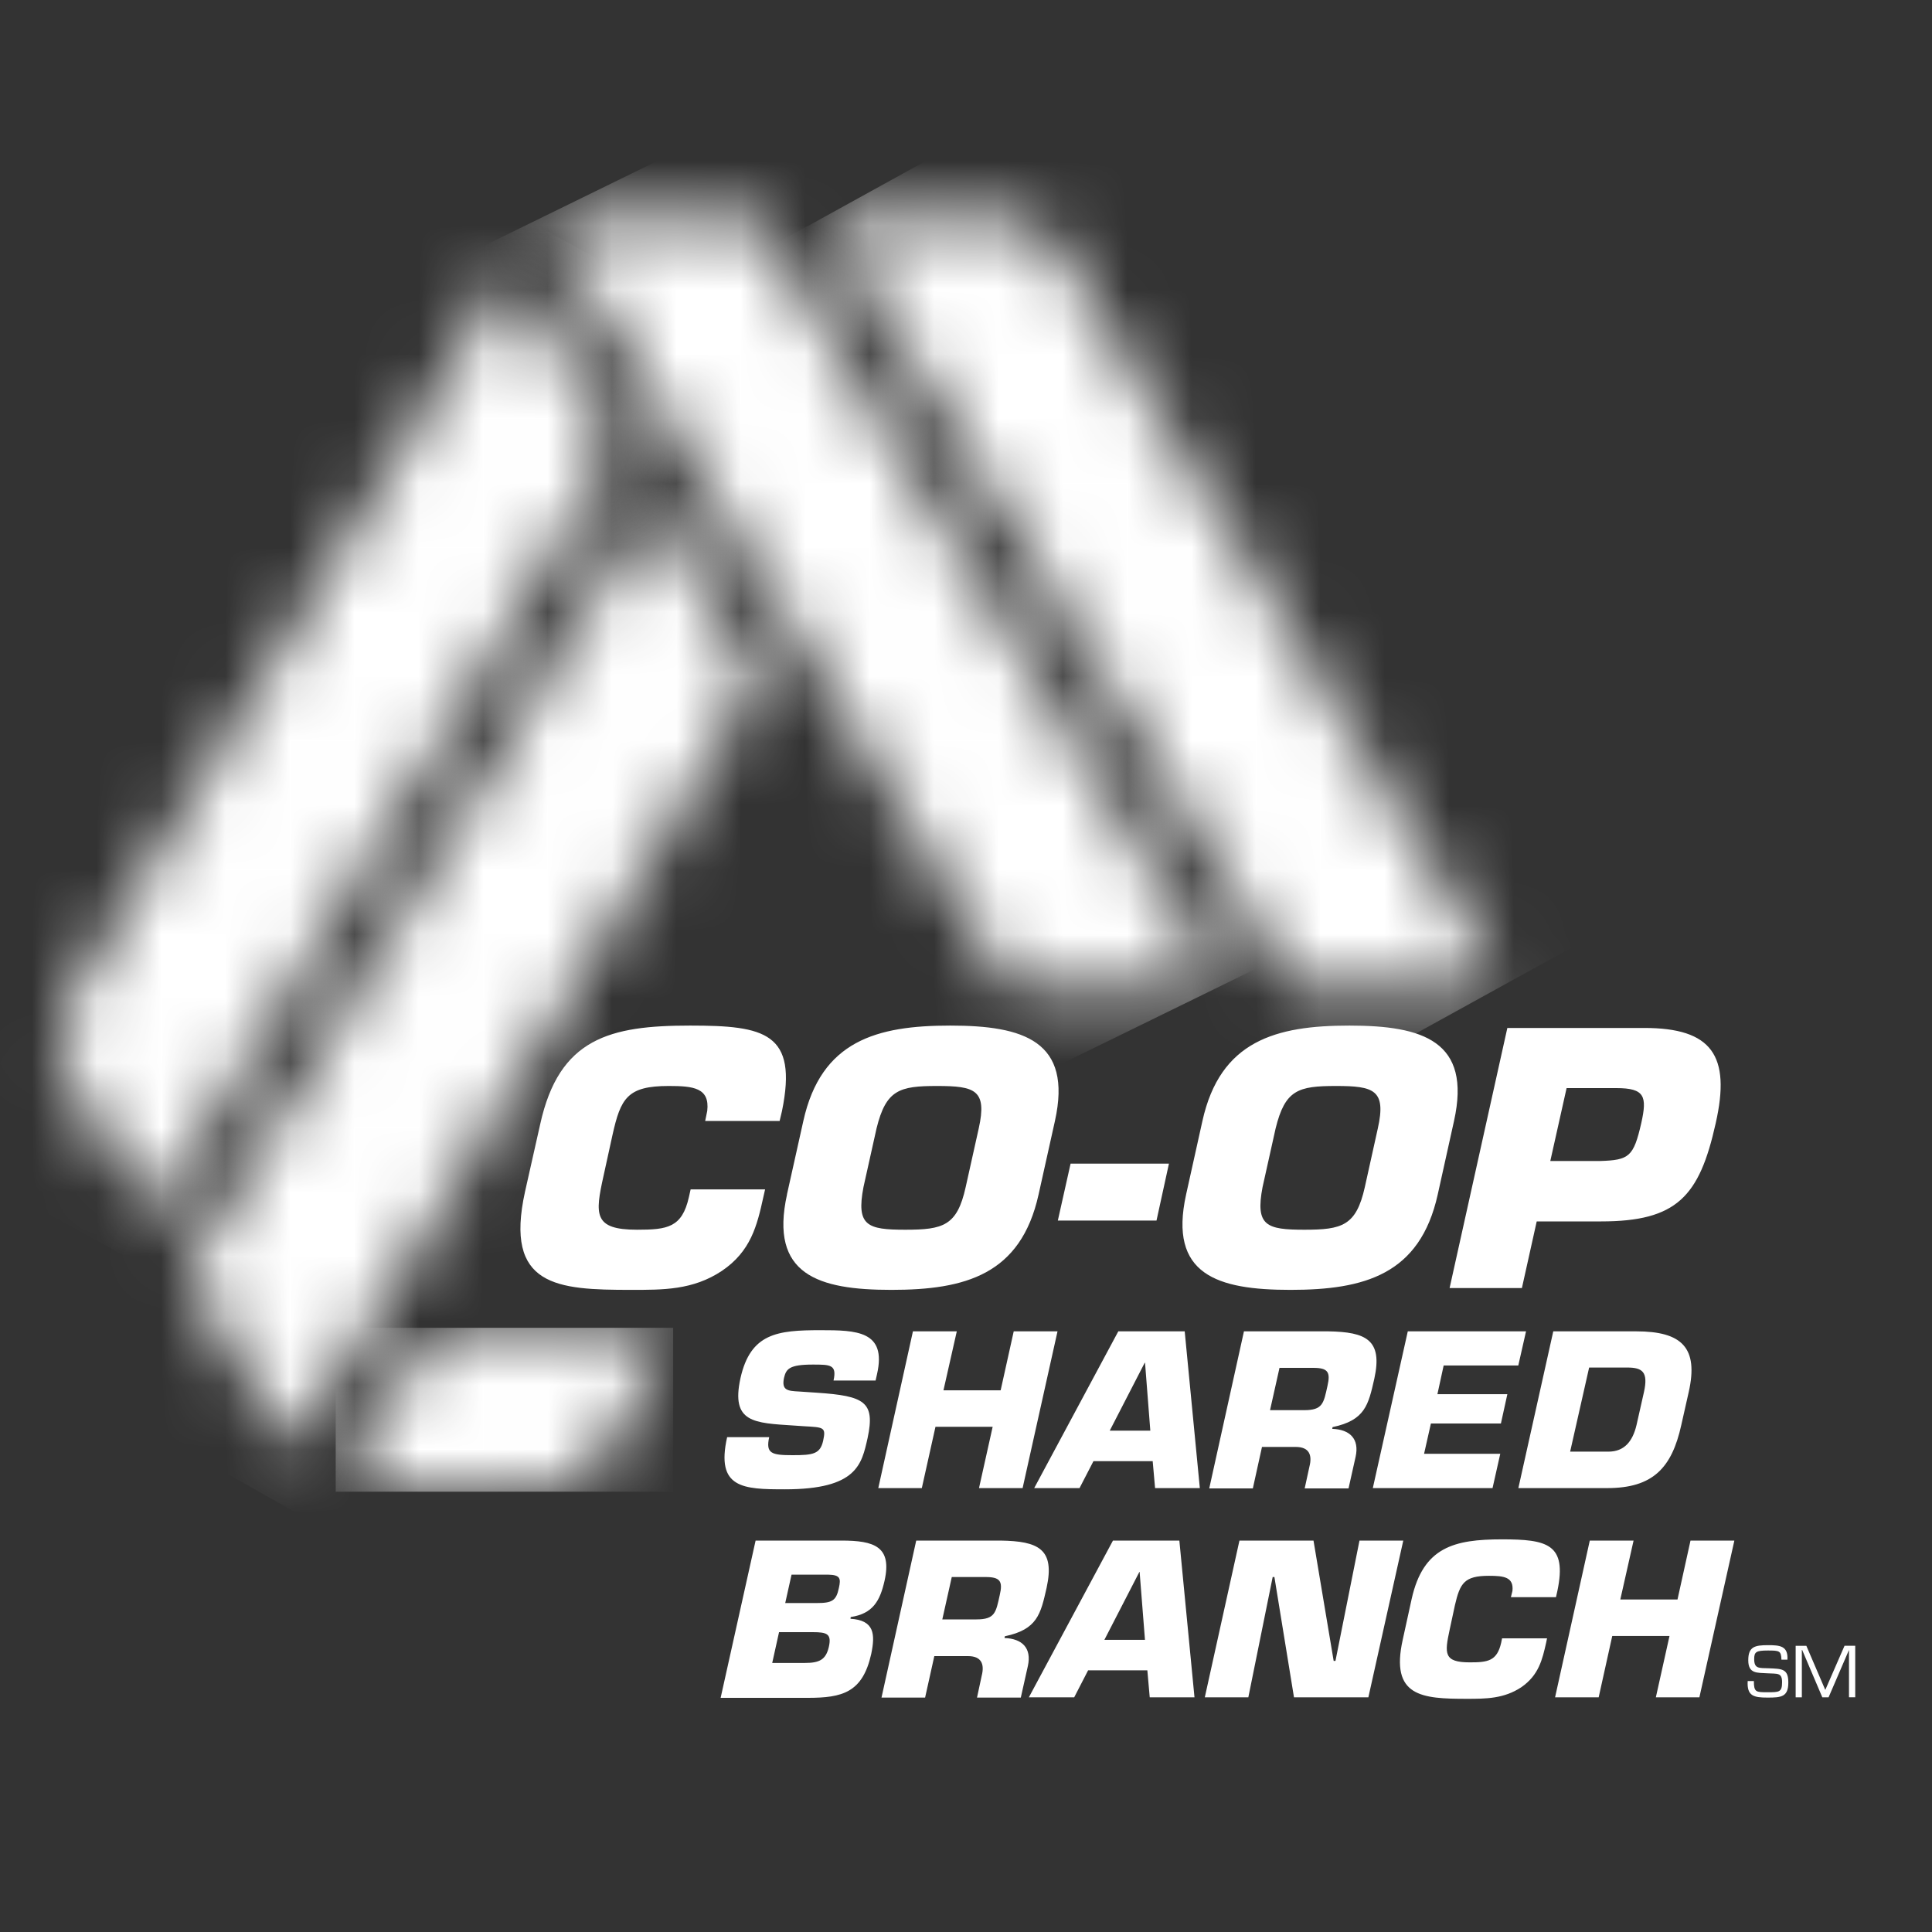
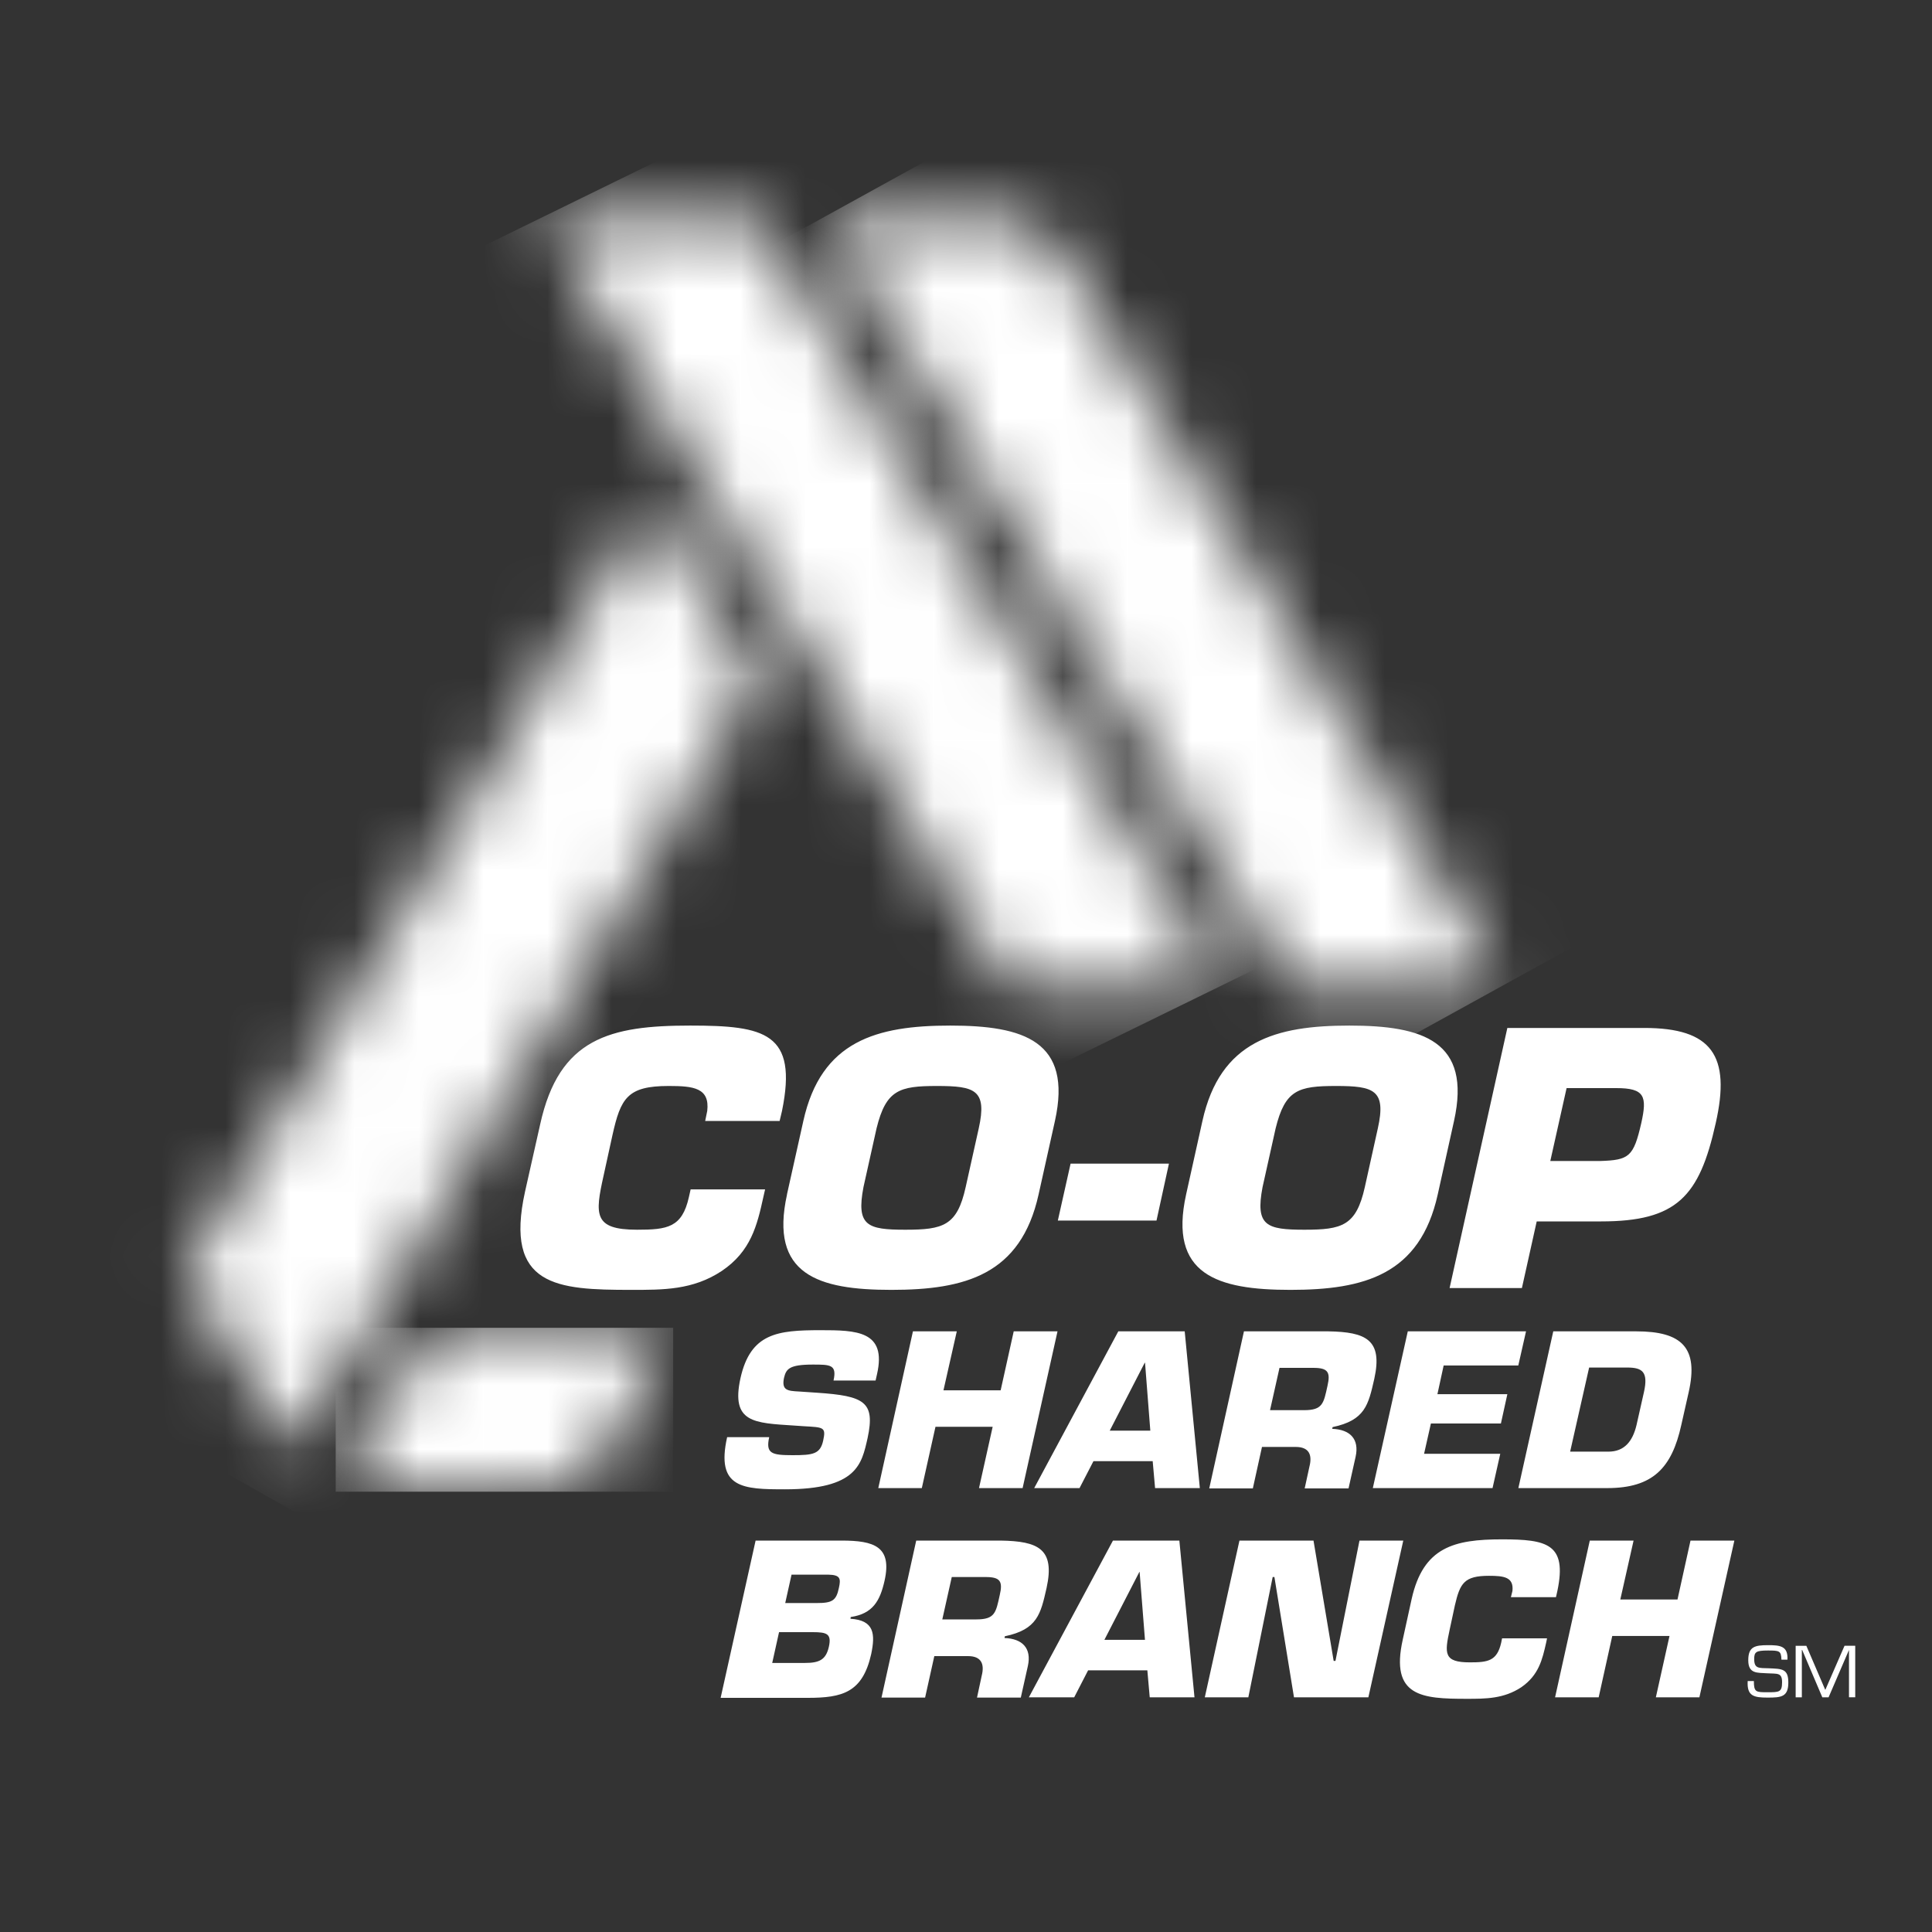
<svg xmlns="http://www.w3.org/2000/svg" width="30" height="30" viewBox="0 0 30 30" fill="none">
  <rect x="0" y="0" width="30" height="30" fill="#333333" stroke="none" />
  <mask id="a" style="mask-type:luminance" maskUnits="userSpaceOnUse" x="5" y="20" width="6" height="4">
    <path d="M9.529 20.618l-2.784.005-1.32 2.176-.212.368h3.004c.507 0 .953-.257 1.22-.649l1.021-1.895h-.93v-.005z" fill="#fff" />
  </mask>
  <g mask="url(#a)">
    <path d="M10.454 20.618H5.213v2.545h5.24v-2.545z" fill="#fff" />
  </g>
  <mask id="b" style="mask-type:luminance" maskUnits="userSpaceOnUse" x="8" y="3" width="11" height="13">
    <path d="M8.43 3.368l7.228 11.936h3.309l-7.21-11.936H8.43z" fill="#fff" />
  </mask>
  <g mask="url(#b)">
    <path d="M16.781-.718l7.247 13.546-13.413 6.562L3.373 5.844 16.781-.718z" fill="#fff" />
  </g>
  <mask id="c" style="mask-type:luminance" maskUnits="userSpaceOnUse" x="2" y="7" width="10" height="16">
    <path d="M2.895 19.771l1.665 2.757 7.201-11.968v-.005l-1.656-2.747-7.21 11.963z" fill="#fff" />
  </mask>
  <g mask="url(#c)">
    <path d="M-3.842 18.718L5.19 4.095l13.307 7.523-9.032 14.623-13.307-7.523z" fill="#fff" />
  </g>
  <mask id="d" style="mask-type:luminance" maskUnits="userSpaceOnUse" x="12" y="3" width="12" height="13">
    <path d="M12.8 3.368l7.23 11.936h3.312L16.546 4.068a1.434 1.434 0 00-1.247-.695h-2.498v-.005z" fill="#fff" />
  </mask>
  <g mask="url(#d)">
    <path d="M15.428 19.666L7.403 6.346 20.71-.995l8.025 13.32-13.307 7.34z" fill="#fff" />
  </g>
  <mask id="e" style="mask-type:luminance" maskUnits="userSpaceOnUse" x="0" y="4" width="10" height="15">
-     <path d="M1.123 15.47c-.267.44-.244.966.01 1.38l1.242 2.06L9.58 6.935 7.928 4.187 1.123 15.469z" fill="#fff" />
-   </mask>
+     </mask>
  <g mask="url(#e)">
    <path d="M-5.792 15.244L3.028.58l13.206 7.27L7.41 22.518l-13.201-7.274z" fill="#fff" />
  </g>
  <path d="M11.88 18.47l-.027.119c-.097.442-.194.842-.645 1.146-.45.299-.915.294-1.408.294-1.15 0-1.973-.05-1.647-1.527l.235-1.045c.294-1.339 1.086-1.532 2.328-1.532 1.16 0 1.675.11 1.427 1.325l-.037.156H10.95l.032-.156c.041-.359-.216-.387-.598-.387-.644 0-.746.19-.874.764l-.138.63c-.134.603-.157.838.52.838.469 0 .699-.032.805-.506l.027-.12h1.155zm.34.077l.254-1.14c.276-1.247 1.141-1.482 2.282-1.482s1.9.24 1.625 1.481l-.254 1.142c-.276 1.246-1.14 1.481-2.286 1.481-1.137 0-1.896-.235-1.62-1.482zm2.775-.114l.203-.912c.133-.598-.06-.658-.649-.658-.584 0-.791.06-.938.658l-.203.912c-.115.602.06.662.649.662s.805-.06.938-.662zm3.156-.363l-.193.883h-1.532l.198-.884h1.527zm.267.477l.253-1.14c.276-1.247 1.141-1.482 2.282-1.482 1.142 0 1.9.24 1.625 1.481l-.253 1.142c-.276 1.246-1.142 1.481-2.287 1.481-1.137 0-1.896-.235-1.62-1.482zm2.775-.114l.202-.912c.134-.598-.064-.658-.649-.658-.588 0-.791.06-.938.658l-.203.912c-.115.602.06.662.65.662.584 0 .804-.06.938-.662zm1.316 1.569l.897-4.04h2.126c1.049 0 1.348.428 1.109 1.481-.253 1.137-.603 1.523-1.781 1.523h-.998l-.23 1.035h-1.123zm2.337-1.974c.451-.014.52-.065.64-.59.092-.413.055-.542-.387-.542h-.773l-.253 1.132h.773zm-12.161 3.598c.741.05.907.142.787.704-.092.405-.161.796-1.284.796-.648 0-1.076-.014-.897-.81h.653c-.055.253.033.28.364.28.318 0 .428-.018.474-.225.046-.212.01-.207-.304-.225l-.147-.01c-.621-.041-.985-.041-.833-.736.157-.7.575-.745 1.243-.745.556 0 1.03.009.878.68l-.023.102h-.653c.055-.248-.05-.248-.322-.248-.368 0-.414.069-.447.207-.04.193.056.202.23.211l.281.019zm3.194 1.481h-.677l.212-.952h-.888l-.212.952h-.676l.538-2.434h.681l-.207.916h.888l.203-.916h.68l-.542 2.434zm1.1-.418l-.216.418h-.704l1.306-2.434h1.031l.235 2.434h-.695l-.037-.418h-.92zm.8-1.528h-.004l-.543 1.054h.63l-.082-1.054zm1.537-.488h1.311c.584.01.847.13.713.737-.092.404-.142.644-.648.75l-.005.027c.276.01.423.157.363.433l-.11.492h-.681l.074-.34c.046-.18-.005-.304-.212-.304h-.525l-.142.644h-.677l.539-2.439zm.934 1.224c.29 0 .303-.106.363-.377.05-.216.005-.28-.22-.28h-.525l-.147.657h.529zm2.07-.248h1.086l-.1.455h-1.087l-.106.47h1.183l-.12.533h-1.859l.543-2.434h1.836l-.12.53h-1.159l-.097.446zm1.8-.976h1.287c.709 0 .971.253.815.944l-.115.51c-.147.668-.442.98-1.15.98h-1.38l.542-2.434zm.261 1.868h.594c.248 0 .377-.16.437-.414l.115-.51c.07-.313-.023-.382-.258-.382h-.593l-.295 1.306zm-12.648 1.381h1.335c.506 0 .787.092.667.625-.07.309-.18.511-.525.562l-.004.027c.373.023.386.24.322.548-.134.598-.447.68-.985.68H11.19l.543-2.442zm.258 1.9h.51c.222 0 .323-.05.369-.248.046-.203-.028-.23-.249-.23h-.524l-.106.478zm.203-.93h.487c.24 0 .304-.036.345-.234.033-.147.023-.203-.165-.207h-.57l-.098.441zm2.033-.97h1.311c.584.009.847.128.713.736-.092.405-.142.644-.648.75l-.005.027c.276.01.423.157.363.433l-.11.492h-.68l.073-.34c.046-.18-.005-.304-.212-.304h-.524l-.143.644h-.677l.539-2.438zm.934 1.224c.29 0 .303-.106.363-.378.051-.216.005-.28-.22-.28h-.525l-.147.658h.529zm1.735.791l-.216.419h-.704l1.306-2.434h1.031l.235 2.434h-.695l-.037-.419h-.92zm.8-1.528h-.004l-.543 1.054h.63l-.083-1.054zm1.688 1.947h-.676l.538-2.434h1.15l.313 1.868h.028l.373-1.868h.68l-.542 2.434h-1.155l-.304-1.868h-.027l-.378 1.868zm4.639-.92l-.014.069c-.06.266-.115.506-.386.694-.272.18-.553.18-.847.18-.695 0-1.192-.032-.994-.92l.138-.63c.18-.806.658-.926 1.403-.926.7 0 1.013.07.86.8l-.022.098h-.7l.024-.097c.023-.216-.134-.235-.364-.235-.386 0-.45.115-.53.46l-.082.382c-.078.364-.092.502.313.502.28 0 .423-.019.488-.304l.014-.069h.699v-.005zm2.365.92h-.676l.212-.953h-.889l-.211.953h-.677l.539-2.434h.68l-.206.915h.888l.202-.915h.681l-.543 2.434zm.759-.576c0-.211.101-.234.308-.234.18 0 .313.01.3.225h-.093c-.004-.138-.032-.142-.211-.142-.184 0-.212.023-.212.133 0 .152.074.138.23.143.198.009.3.004.3.22 0 .226-.111.235-.323.235-.212 0-.322-.023-.308-.257h.096c0 .174.033.174.212.174.18 0 .226 0 .226-.156 0-.152-.074-.129-.226-.138-.16-.01-.299.01-.299-.202zm1.246.576h-.096l-.313-.736h-.005v.736h-.096v-.8h.166l.294.685.299-.686h.166v.8h-.097v-.735l-.317.736z" fill="#fff" />
</svg>